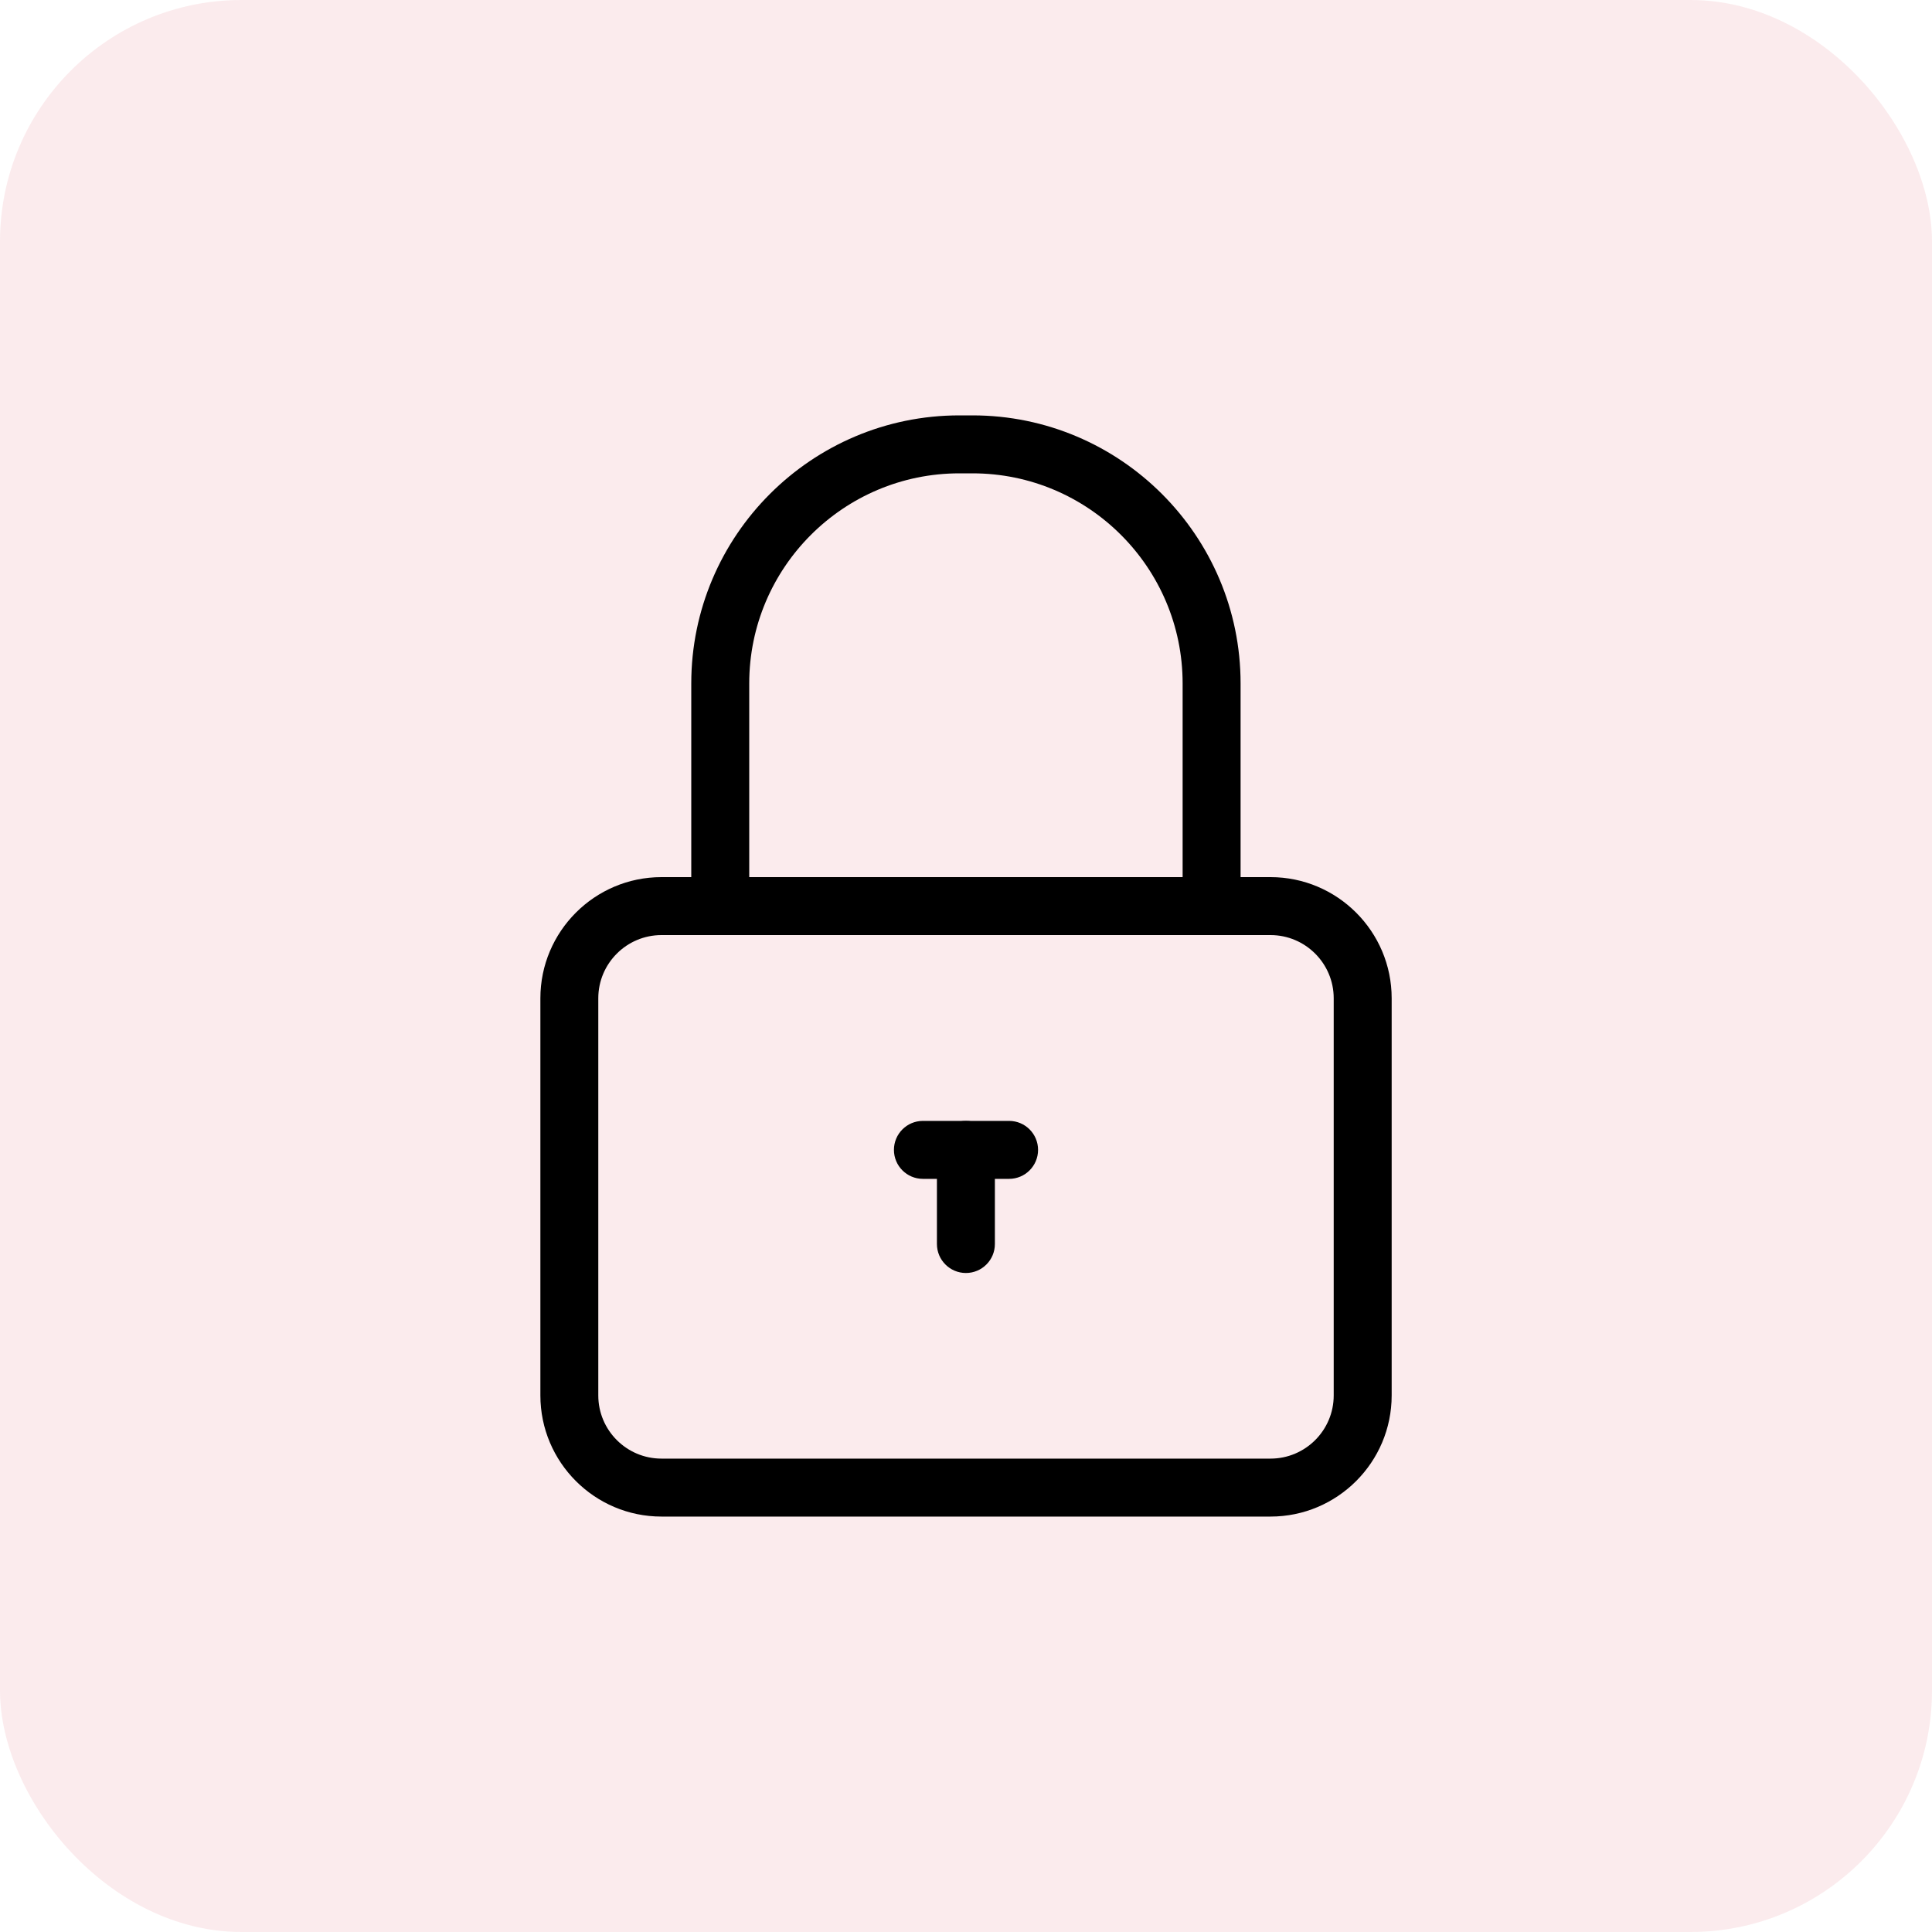
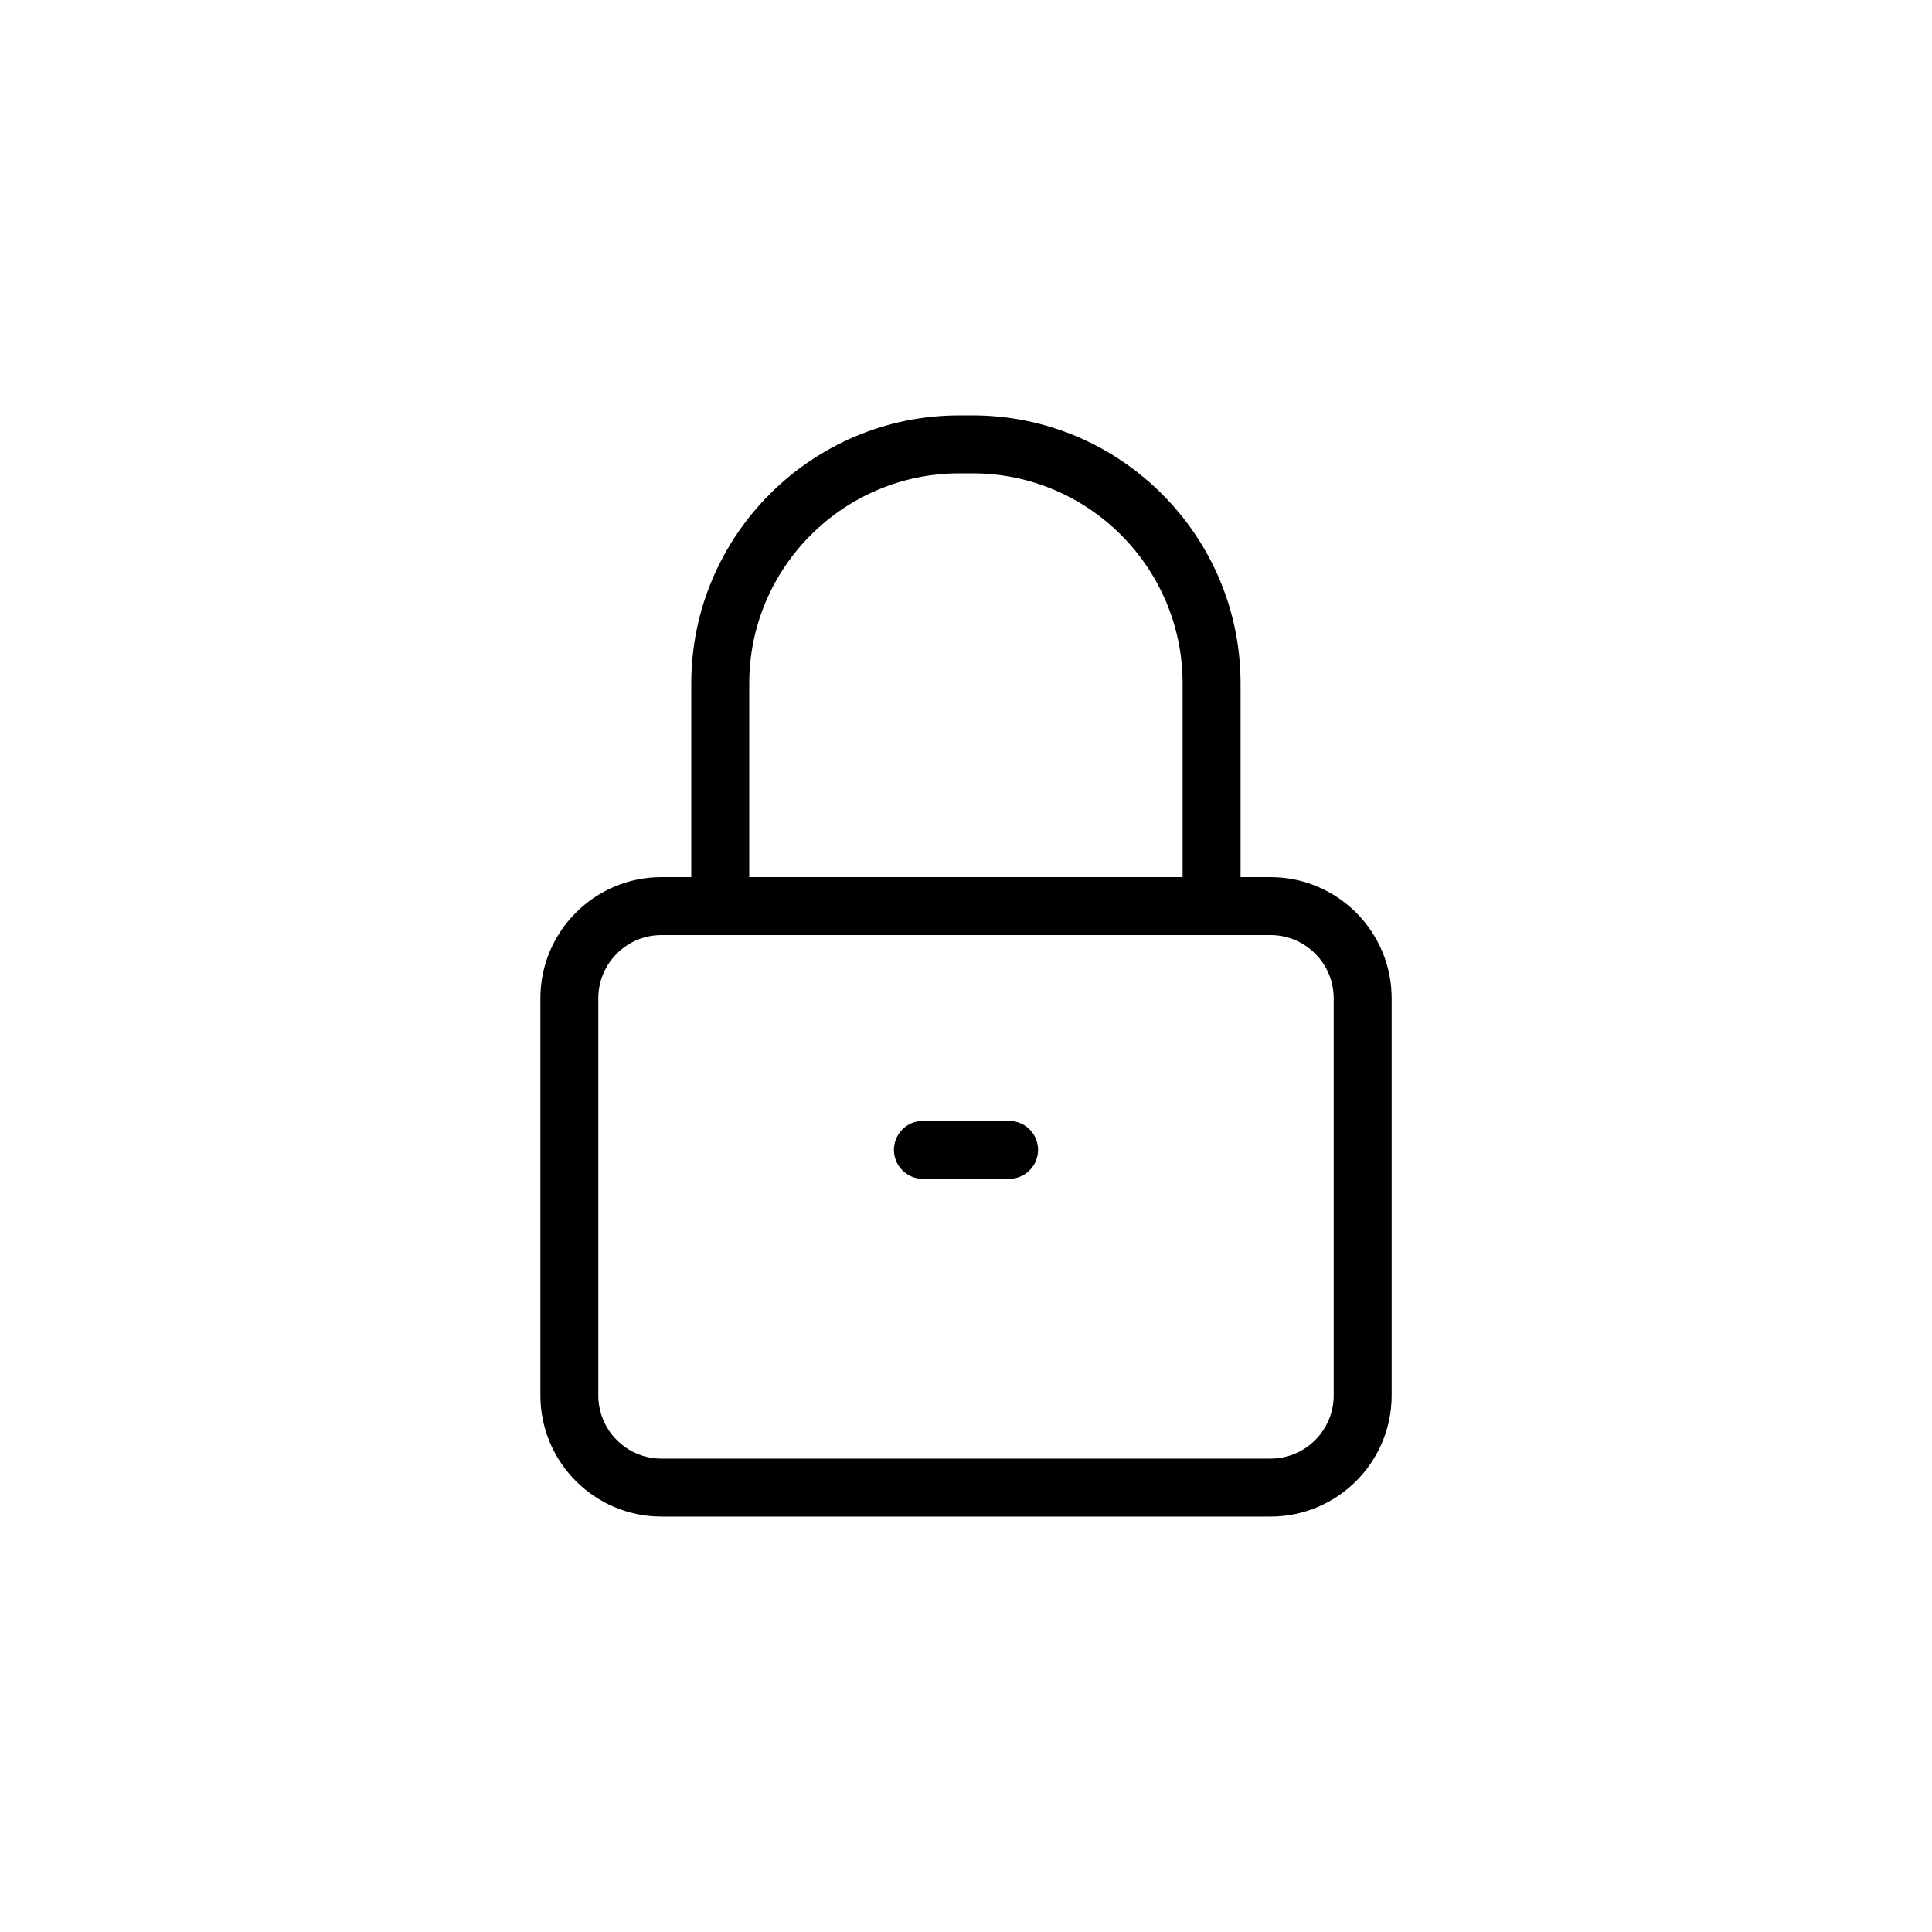
<svg xmlns="http://www.w3.org/2000/svg" width="40" height="40" viewBox="0 0 40 40" fill="none">
-   <rect opacity="0.1" width="40" height="40" rx="5" fill="#D83A4E" />
  <path d="M26.305 31.399H13.695C12.312 31.399 11.188 30.274 11.188 28.891V20.668C11.188 19.285 12.312 18.16 13.695 18.16H26.305C27.688 18.16 28.813 19.285 28.813 20.668V28.891C28.813 30.274 27.688 31.399 26.305 31.399ZM13.695 19.36C12.974 19.36 12.387 19.947 12.387 20.668V28.891C12.387 29.613 12.974 30.199 13.695 30.199H26.305C27.026 30.199 27.613 29.613 27.613 28.891V20.668C27.613 19.947 27.026 19.36 26.305 19.36H13.695Z" fill="black" />
-   <path d="M25.085 19.36H14.912C14.581 19.36 14.312 19.092 14.312 18.761V14.15C14.312 11.09 16.802 8.6 19.863 8.6H20.135C23.195 8.6 25.685 11.09 25.685 14.15V18.761C25.685 19.092 25.417 19.36 25.085 19.36ZM15.512 18.16H24.485V14.15C24.485 11.751 22.534 9.8 20.135 9.8H19.863C17.464 9.8 15.512 11.751 15.512 14.15V18.16Z" fill="black" />
+   <path d="M25.085 19.36H14.912C14.581 19.36 14.312 19.092 14.312 18.761V14.15C14.312 11.09 16.802 8.6 19.863 8.6H20.135C23.195 8.6 25.685 11.09 25.685 14.15V18.761ZM15.512 18.16H24.485V14.15C24.485 11.751 22.534 9.8 20.135 9.8H19.863C17.464 9.8 15.512 11.751 15.512 14.15V18.16Z" fill="black" />
  <path d="M20.892 24.407H19.108C18.776 24.407 18.508 24.138 18.508 23.807C18.508 23.476 18.776 23.207 19.108 23.207H20.892C21.224 23.207 21.492 23.476 21.492 23.807C21.492 24.138 21.224 24.407 20.892 24.407Z" fill="black" />
-   <path d="M19.998 26.356C19.667 26.356 19.398 26.087 19.398 25.756V23.807C19.398 23.476 19.667 23.207 19.998 23.207C20.33 23.207 20.598 23.476 20.598 23.807V25.756C20.598 26.087 20.33 26.356 19.998 26.356Z" fill="black" />
</svg>